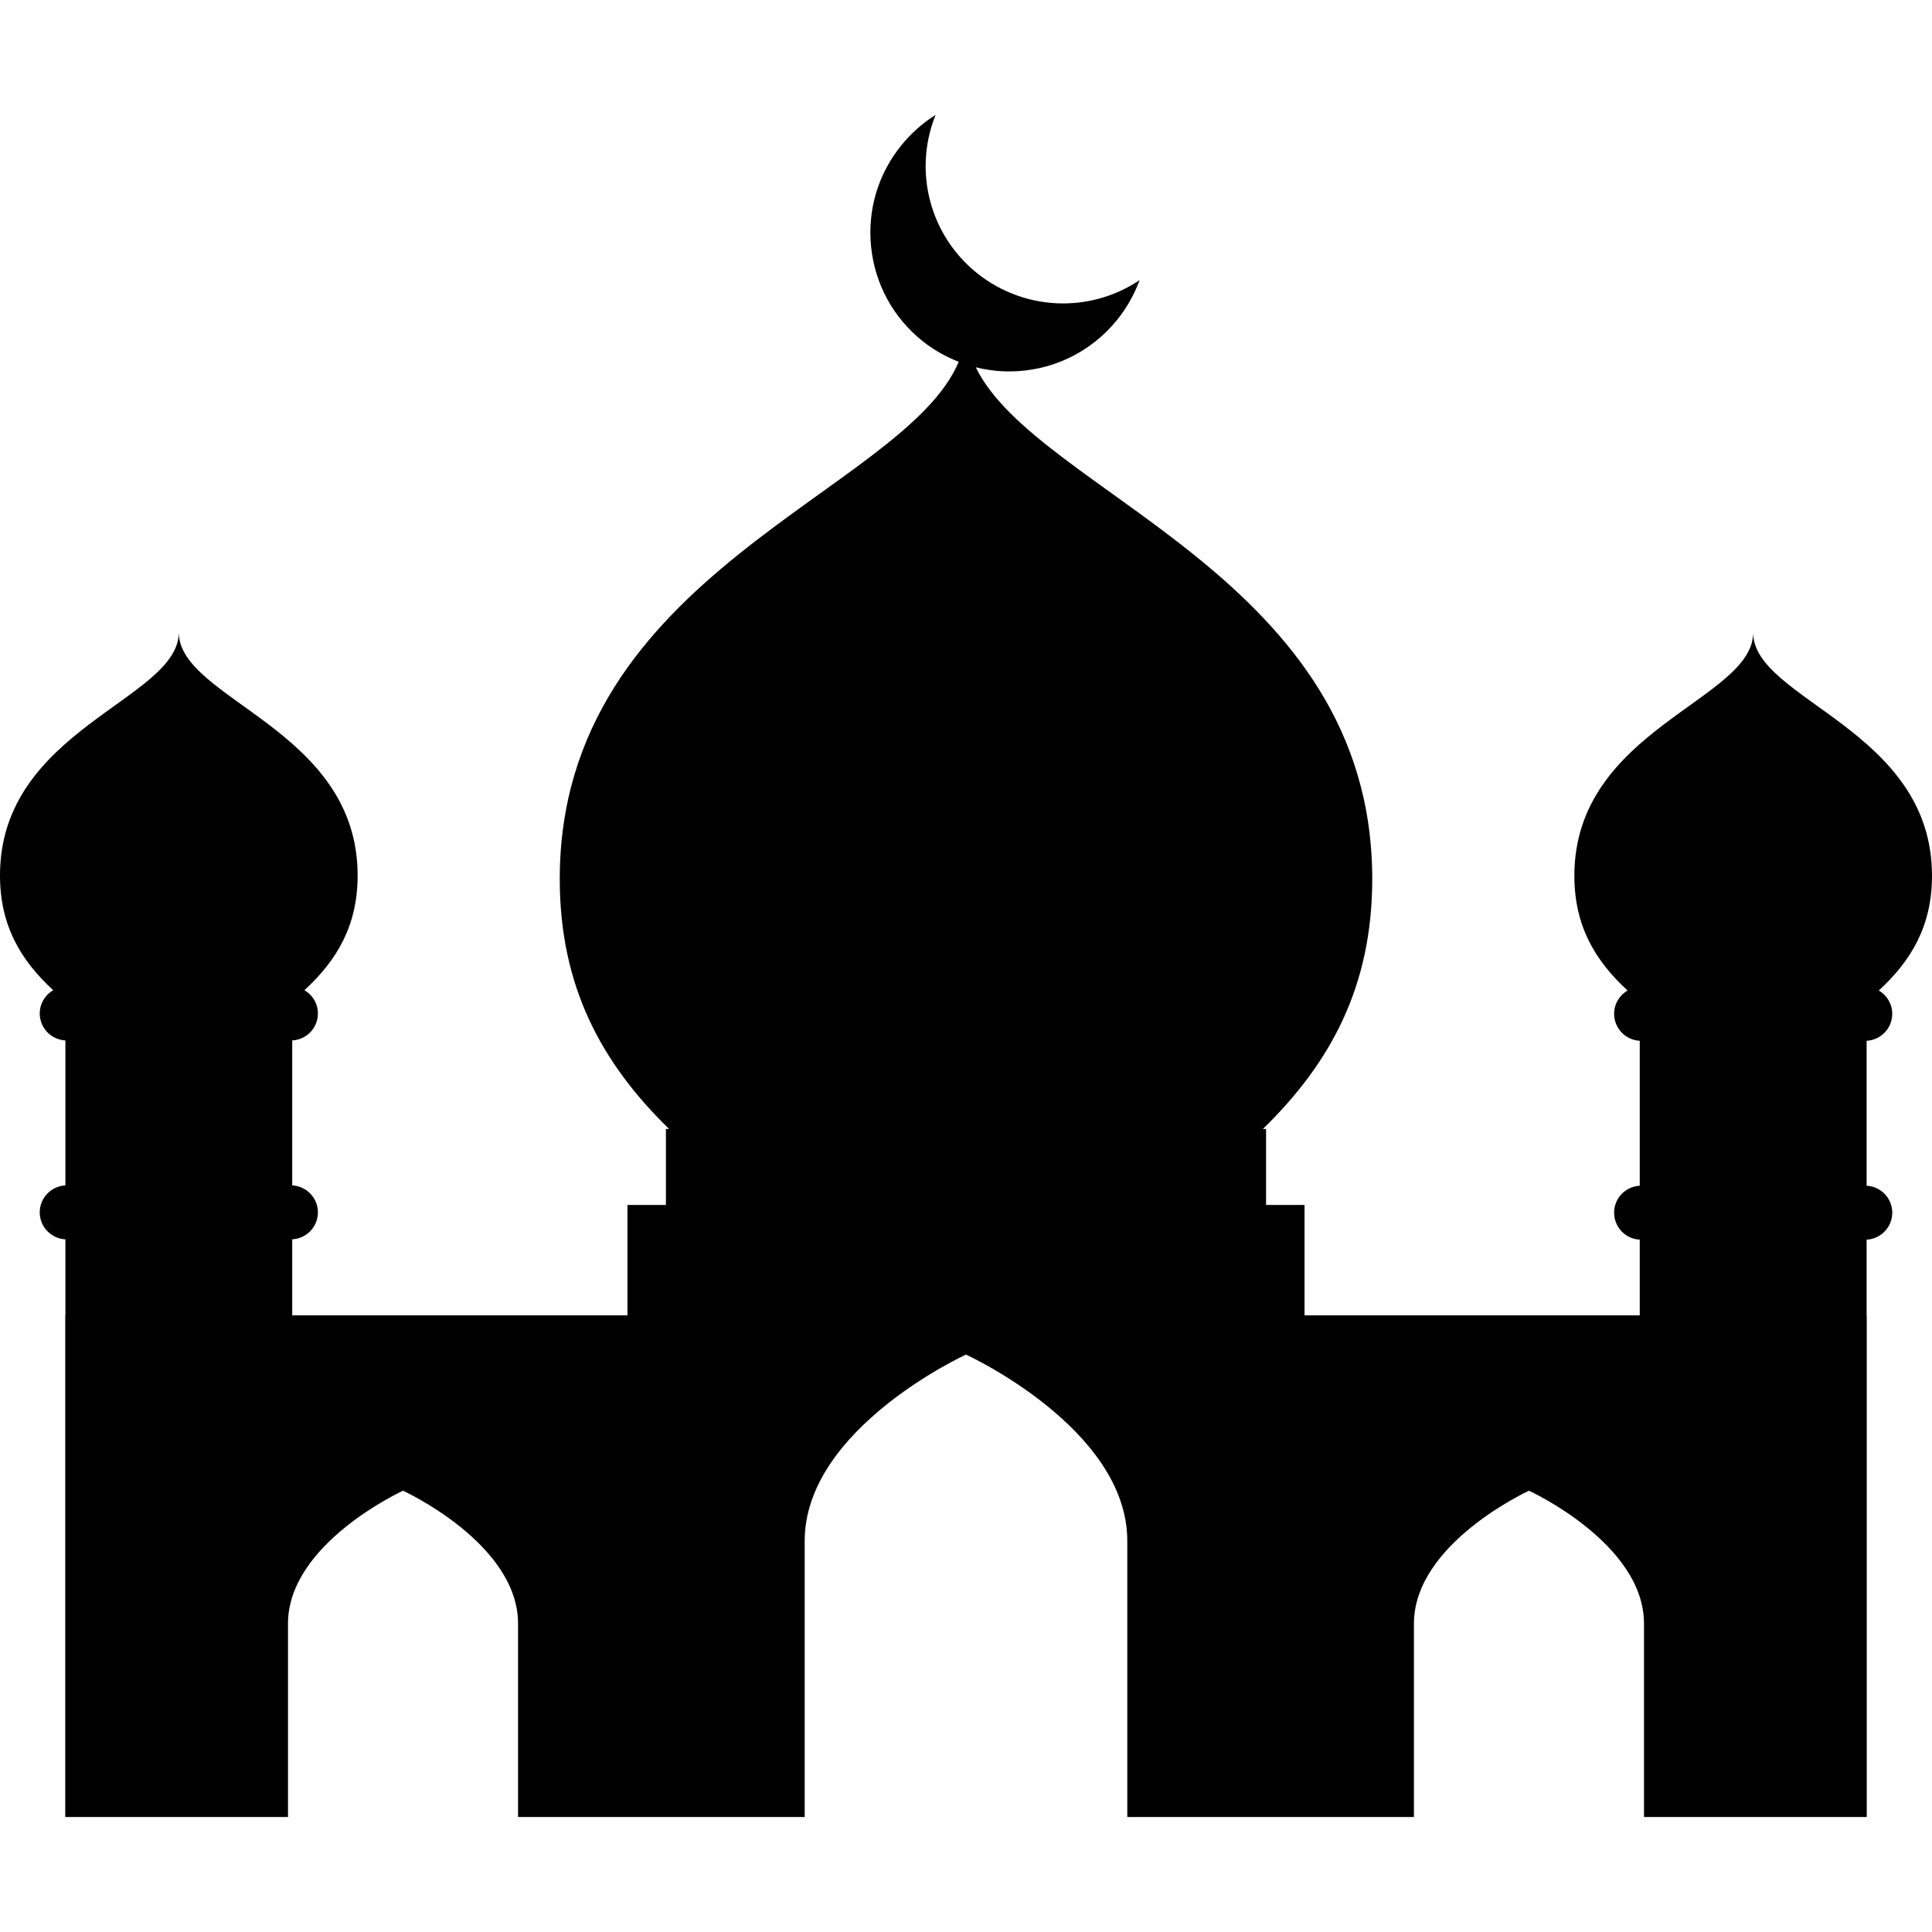
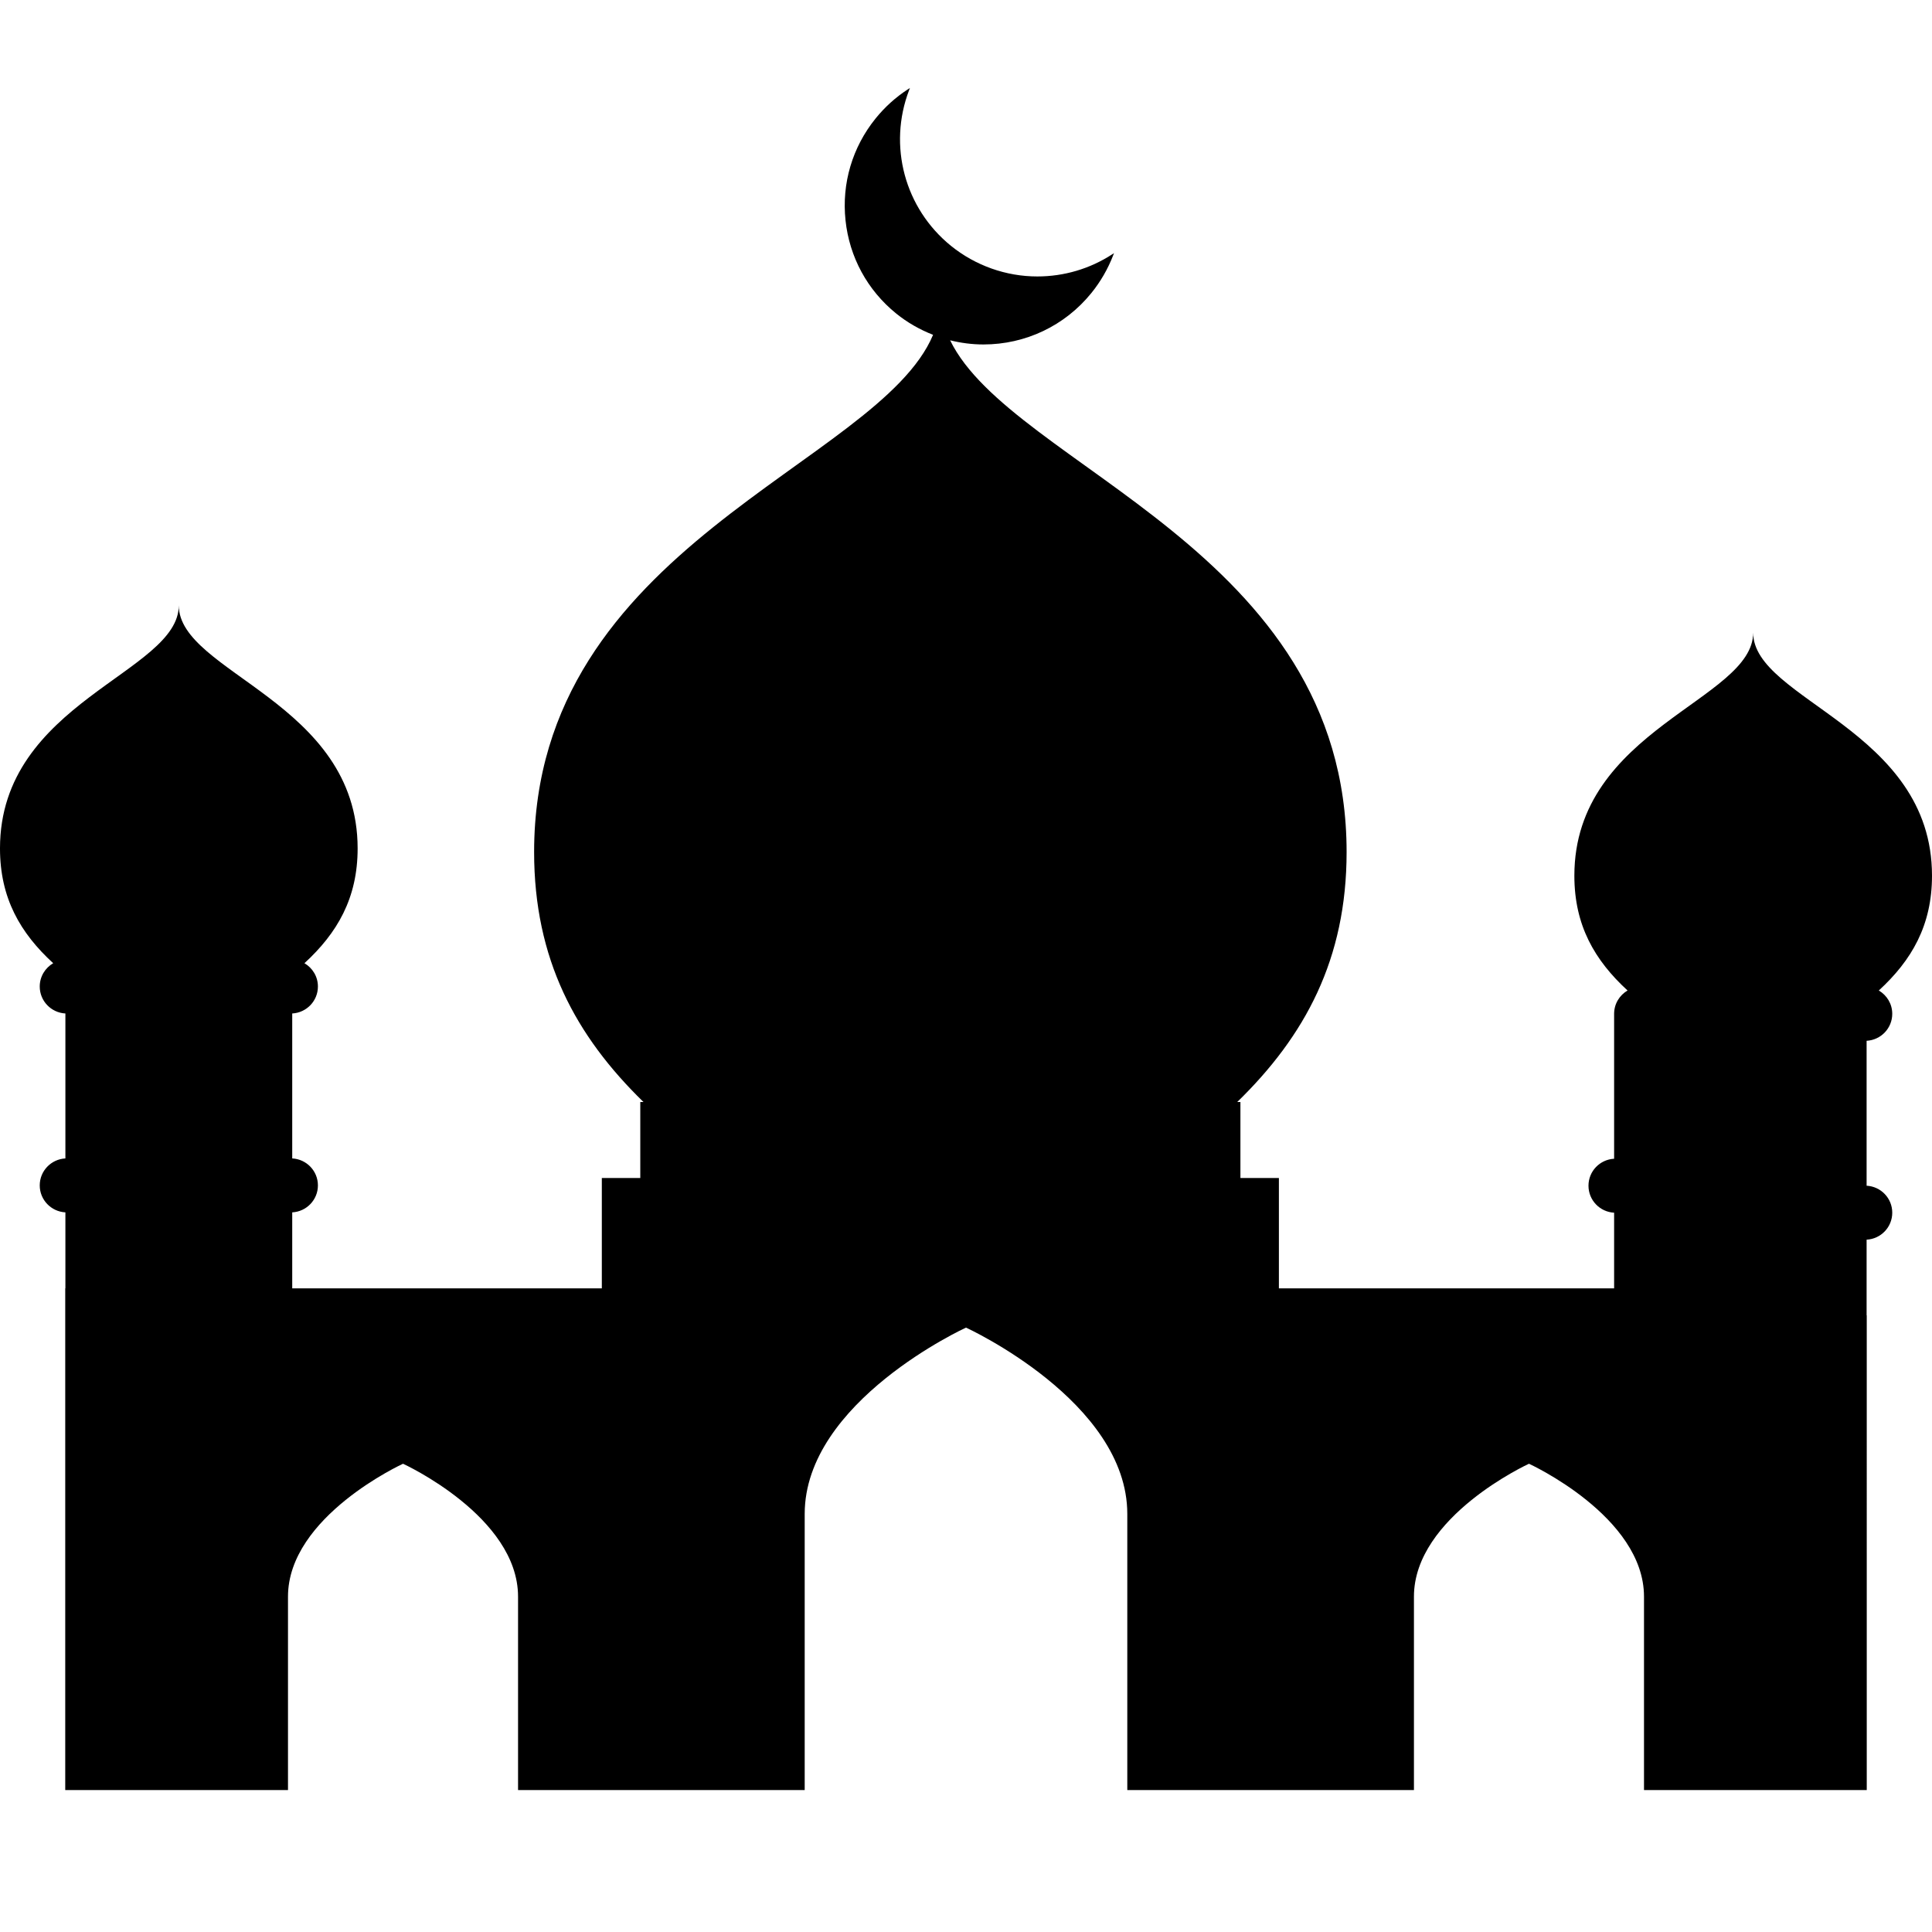
<svg xmlns="http://www.w3.org/2000/svg" version="1.1" id="Capa_1" x="0px" y="0px" viewBox="0 0 383.594 383.594" style="enable-background:new 0 0 383.594 383.594;" xml:space="preserve">
-   <path d="M375.701,201.29c0-1.98-1.078-3.693-2.668-4.629c6.516-5.986,10.561-12.909,10.561-22.79  c0-29.125-35.504-34.861-35.504-48.258c0,13.397-35.504,19.133-35.504,48.258c0,9.88,4.044,16.803,10.561,22.789  c-1.59,0.936-2.668,2.648-2.668,4.63c0,2.875,2.253,5.201,5.09,5.355v28.777c-2.837,0.153-5.09,2.48-5.09,5.355  c0,2.876,2.253,5.205,5.09,5.358v15.025h-66.557v-21.915h-7.639v-15.089h-0.633c13.466-13.113,21.715-28.355,21.715-49.633  c0-60.061-66.449-76.349-78.719-101.6c2.155,0.536,4.375,0.826,6.614,0.826c8.364,0,16.176-3.724,21.432-10.217  c1.828-2.263,3.285-4.783,4.329-7.492l0.162-0.421l-0.379,0.246c-4.421,2.865-9.556,4.38-14.849,4.38  c-6.209,0-12.294-2.157-17.136-6.073c-9.198-7.449-12.541-19.877-8.316-30.927l0.161-0.42l-0.378,0.245  c-2.43,1.577-4.592,3.526-6.425,5.792c-4.631,5.72-6.758,12.9-5.987,20.219c0.77,7.319,4.347,13.9,10.068,18.53  c2.213,1.791,4.693,3.198,7.318,4.223c-10.849,25.883-79.213,41.769-79.213,102.688c0,21.277,8.246,36.52,21.713,49.633h-0.633  v15.089h-7.637v21.915H58.021v-15.092c2.84-0.153,5.1-2.481,5.1-5.355c0-2.875-2.26-5.203-5.1-5.355v-28.779  c2.84-0.153,5.1-2.48,5.1-5.355c0-1.979-1.082-3.691-2.675-4.626c6.514-5.984,10.561-12.907,10.561-22.788  c0-29.125-35.508-34.865-35.508-48.263c0,13.397-35.5,19.138-35.5,48.263c0,9.882,4.047,16.805,10.563,22.788  c-1.592,0.936-2.672,2.647-2.672,4.626c0,2.874,2.258,5.201,5.094,5.355v28.779c-2.836,0.154-5.094,2.481-5.094,5.355  c0,2.873,2.258,5.201,5.094,5.355v15.092h-0.031v99.607H57.18v-38.402c0-15.941,22.84-26.385,22.84-26.385  s22.838,10.443,22.838,26.385v38.402h56.912v-54.822c0-22.352,32.027-36.995,32.027-36.995s32.025,14.644,32.025,36.995v54.822  h56.912v-38.402c0-15.941,22.838-26.385,22.838-26.385s22.84,10.443,22.84,26.385v38.402h44.227V261.16h-0.029v-15.025  c2.836-0.152,5.092-2.481,5.092-5.358c0-2.875-2.256-5.203-5.092-5.355v-28.776C373.445,206.493,375.701,204.165,375.701,201.29z" />
+   <path d="M375.701,201.29c0-1.98-1.078-3.693-2.668-4.629c6.516-5.986,10.561-12.909,10.561-22.79  c0-29.125-35.504-34.861-35.504-48.258c0,13.397-35.504,19.133-35.504,48.258c0,9.88,4.044,16.803,10.561,22.789  c-1.59,0.936-2.668,2.648-2.668,4.63v28.777c-2.837,0.153-5.09,2.48-5.09,5.355  c0,2.876,2.253,5.205,5.09,5.358v15.025h-66.557v-21.915h-7.639v-15.089h-0.633c13.466-13.113,21.715-28.355,21.715-49.633  c0-60.061-66.449-76.349-78.719-101.6c2.155,0.536,4.375,0.826,6.614,0.826c8.364,0,16.176-3.724,21.432-10.217  c1.828-2.263,3.285-4.783,4.329-7.492l0.162-0.421l-0.379,0.246c-4.421,2.865-9.556,4.38-14.849,4.38  c-6.209,0-12.294-2.157-17.136-6.073c-9.198-7.449-12.541-19.877-8.316-30.927l0.161-0.42l-0.378,0.245  c-2.43,1.577-4.592,3.526-6.425,5.792c-4.631,5.72-6.758,12.9-5.987,20.219c0.77,7.319,4.347,13.9,10.068,18.53  c2.213,1.791,4.693,3.198,7.318,4.223c-10.849,25.883-79.213,41.769-79.213,102.688c0,21.277,8.246,36.52,21.713,49.633h-0.633  v15.089h-7.637v21.915H58.021v-15.092c2.84-0.153,5.1-2.481,5.1-5.355c0-2.875-2.26-5.203-5.1-5.355v-28.779  c2.84-0.153,5.1-2.48,5.1-5.355c0-1.979-1.082-3.691-2.675-4.626c6.514-5.984,10.561-12.907,10.561-22.788  c0-29.125-35.508-34.865-35.508-48.263c0,13.397-35.5,19.138-35.5,48.263c0,9.882,4.047,16.805,10.563,22.788  c-1.592,0.936-2.672,2.647-2.672,4.626c0,2.874,2.258,5.201,5.094,5.355v28.779c-2.836,0.154-5.094,2.481-5.094,5.355  c0,2.873,2.258,5.201,5.094,5.355v15.092h-0.031v99.607H57.18v-38.402c0-15.941,22.84-26.385,22.84-26.385  s22.838,10.443,22.838,26.385v38.402h56.912v-54.822c0-22.352,32.027-36.995,32.027-36.995s32.025,14.644,32.025,36.995v54.822  h56.912v-38.402c0-15.941,22.838-26.385,22.838-26.385s22.84,10.443,22.84,26.385v38.402h44.227V261.16h-0.029v-15.025  c2.836-0.152,5.092-2.481,5.092-5.358c0-2.875-2.256-5.203-5.092-5.355v-28.776C373.445,206.493,375.701,204.165,375.701,201.29z" />
  <g>
</g>
  <g>
</g>
  <g>
</g>
  <g>
</g>
  <g>
</g>
  <g>
</g>
  <g>
</g>
  <g>
</g>
  <g>
</g>
  <g>
</g>
  <g>
</g>
  <g>
</g>
  <g>
</g>
  <g>
</g>
  <g>
</g>
</svg>